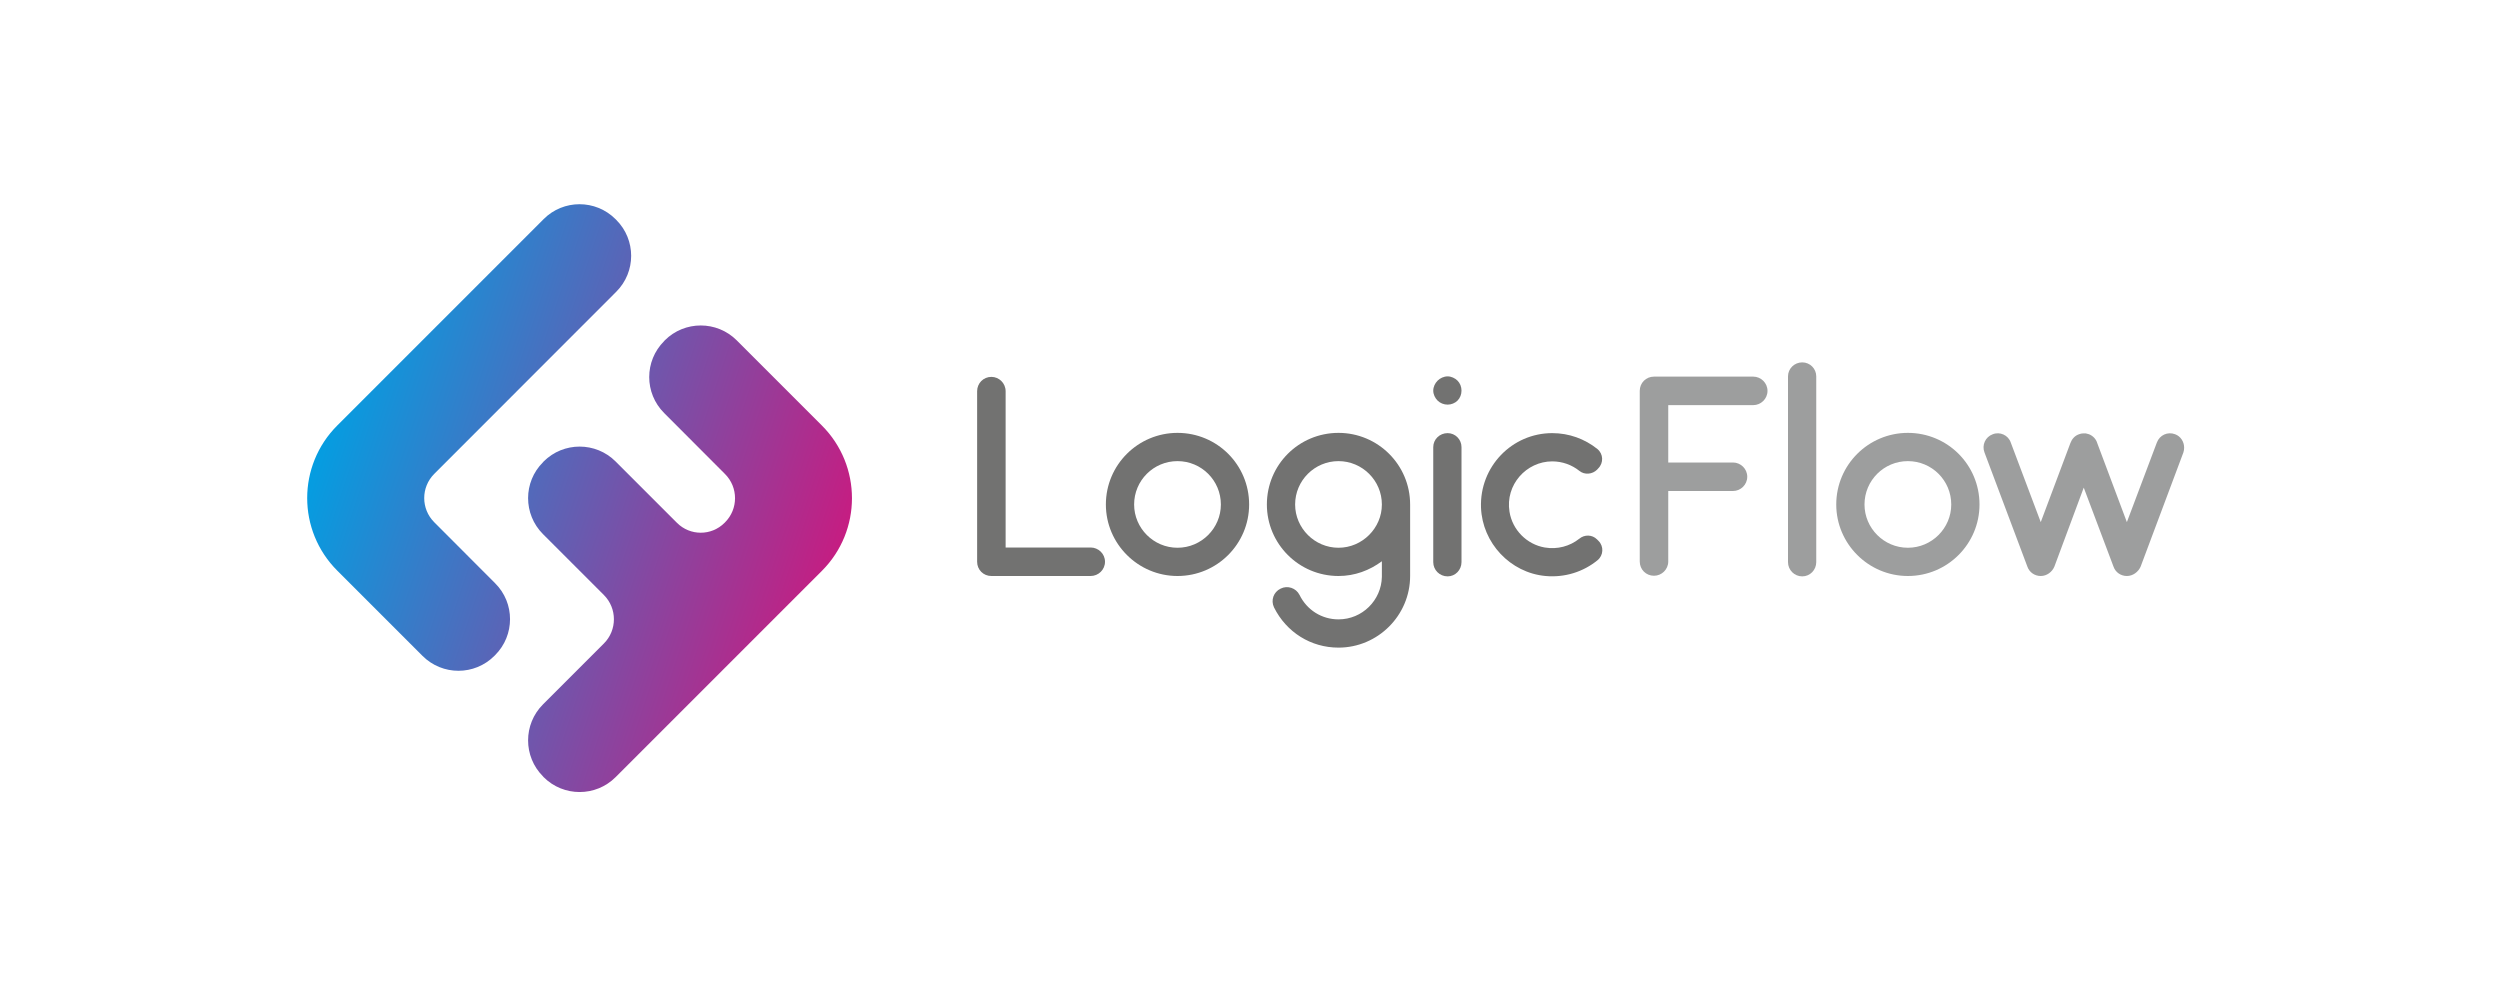
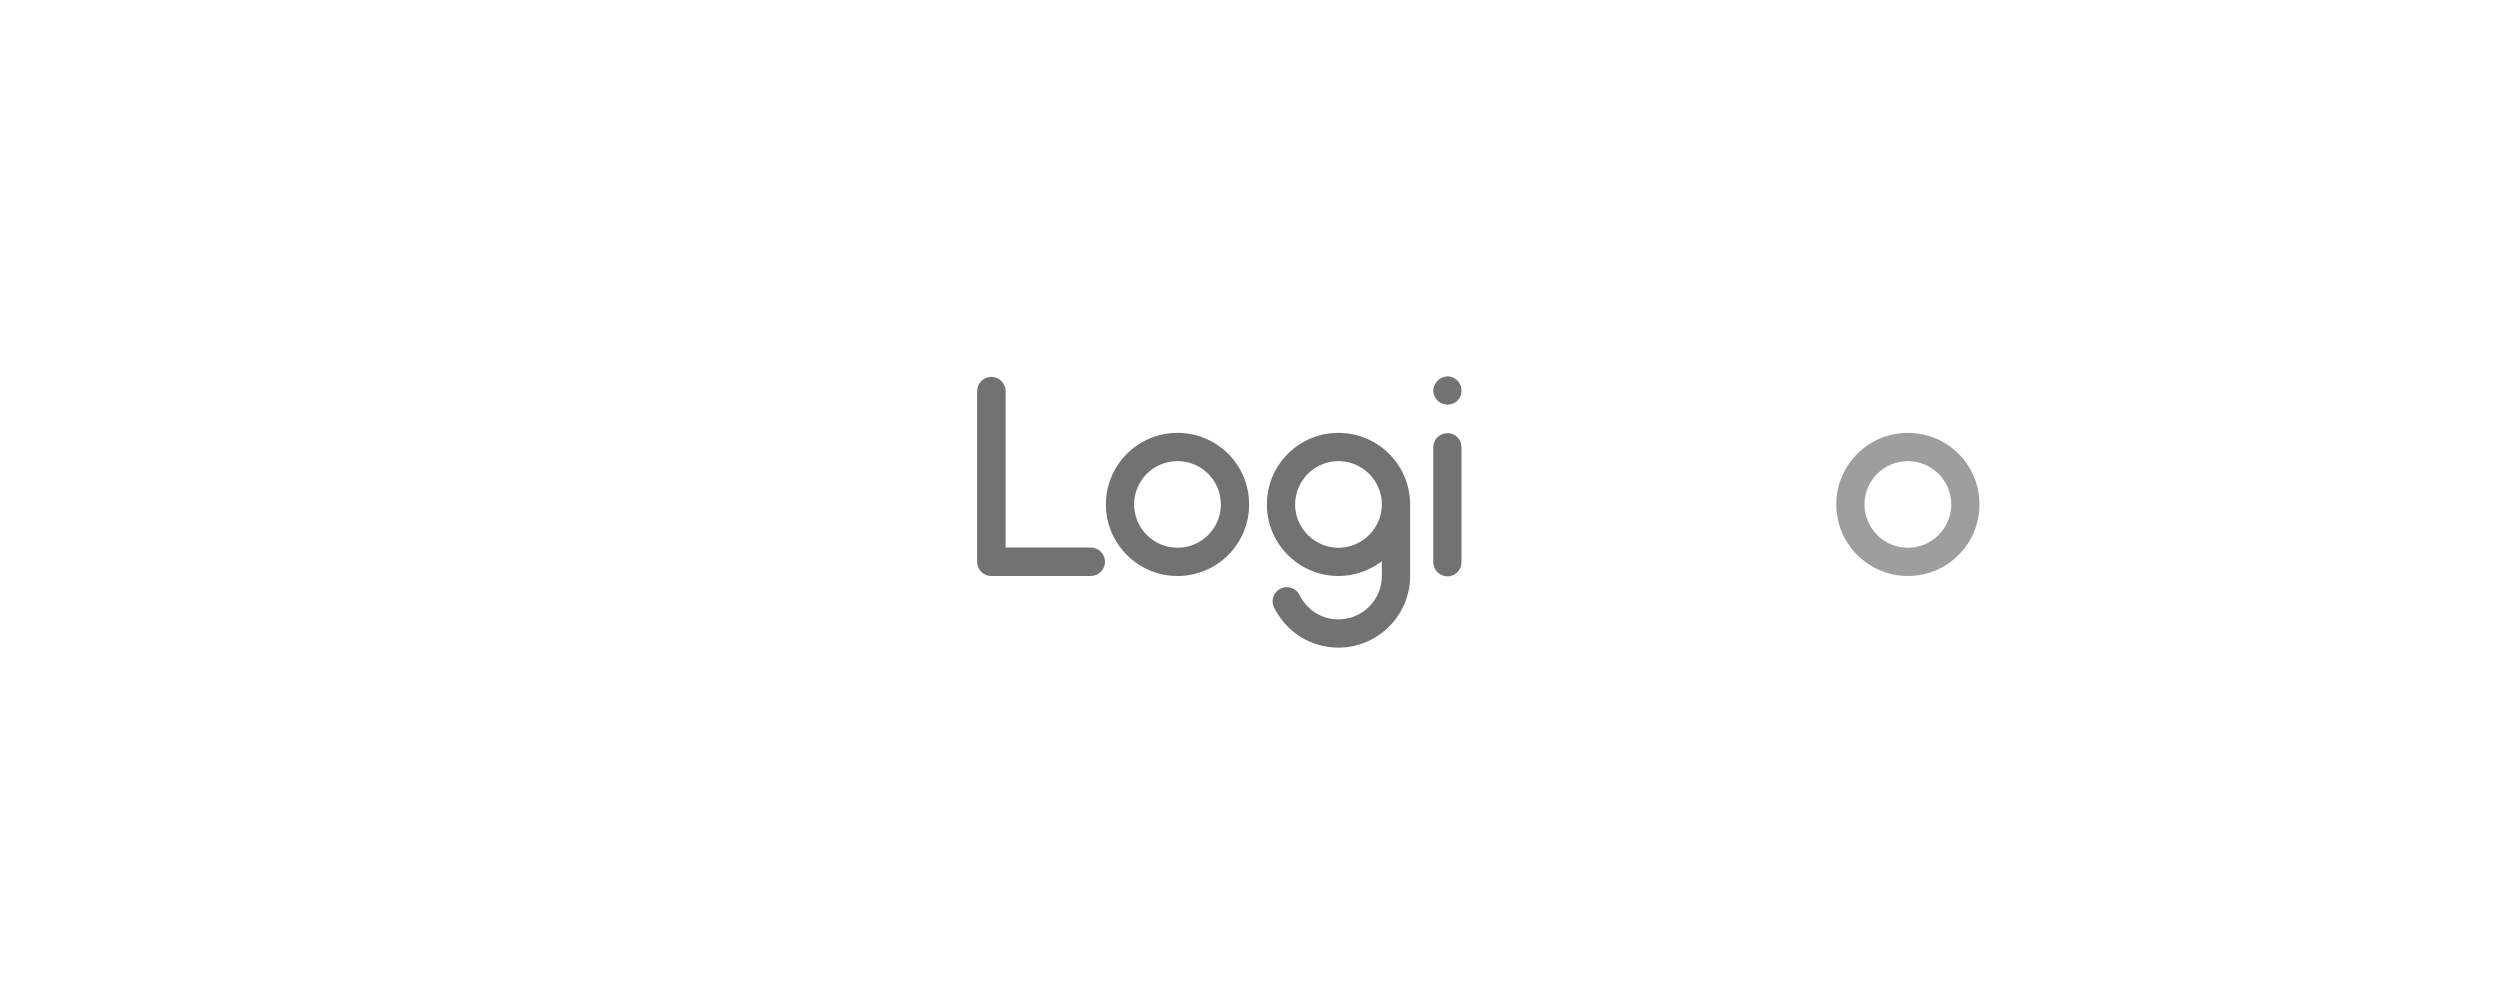
<svg xmlns="http://www.w3.org/2000/svg" xml:space="preserve" width="200px" height="80px" style="shape-rendering:geometricPrecision; text-rendering:geometricPrecision; image-rendering:optimizeQuality; fill-rule:evenodd; clip-rule:evenodd" viewBox="0 0 200 80">
  <defs>
    <style type="text/css">  .fil1 {fill:#727271} .fil2 {fill:#9D9E9E} .fil0 {fill:url(#id0)}  </style>
    <linearGradient id="id0" gradientUnits="userSpaceOnUse" x1="25.53" y1="32.89" x2="67.21" y2="46.8">
      <stop offset="0" style="stop-opacity:1; stop-color:#00A0E3" />
      <stop offset="0.988" style="stop-opacity:1; stop-color:#C71C81" />
      <stop offset="1" style="stop-opacity:1; stop-color:#C5168D" />
    </linearGradient>
  </defs>
  <g id="Слой_x0020_1">
-     <path class="fil0" d="M39.61 46.66l-4.87 -4.88c-1.07,-1.07 -1.07,-2.8 0,-3.87l14.56 -14.57c1.59,-1.59 1.59,-4.16 0,-5.75l-0.06 -0.06c-1.59,-1.59 -4.17,-1.59 -5.75,0l-16.5 16.5c-3.22,3.21 -3.22,8.42 0,11.63l6.81 6.81c1.59,1.59 4.16,1.59 5.75,0l0.06 -0.06c1.59,-1.59 1.59,-4.17 0,-5.75zm26.14 -12.62l-6.81 -6.81c-1.59,-1.59 -4.17,-1.59 -5.76,0l-0.05 0.06c-1.59,1.59 -1.59,4.16 0,5.75l4.87 4.88c1.07,1.07 1.07,2.8 0,3.87l-0.04 0.04c-1.05,1.05 -2.75,1.05 -3.8,0l-4.91 -4.91c-1.59,-1.59 -4.17,-1.59 -5.76,0l-0.05 0.06c-1.59,1.58 -1.59,4.16 0,5.75l4.87 4.87c1.07,1.07 1.07,2.81 0,3.88l-2.94 2.94 -1.93 1.93c-1.59,1.59 -1.59,4.17 0,5.76l0.05 0.06c1.59,1.59 4.17,1.59 5.76,0l1.94 -1.94 4.87 -4.87 9.69 -9.69c3.21,-3.21 3.21,-8.42 0,-11.63z" />
    <g id="_1468583146912">
      <path class="fil1" d="M88.4 44.94c0,0.64 -0.53,1.14 -1.15,1.14l-7.87 0c-0.02,0 -0.02,0 -0.05,0l-0.02 0c-0.64,0 -1.14,-0.5 -1.14,-1.14l0 -13.64c0,-0.64 0.5,-1.15 1.14,-1.15 0.62,0 1.14,0.51 1.14,1.15l0 12.5 6.8 0c0.62,0 1.15,0.5 1.15,1.14z" />
      <path class="fil1" d="M90.73 40.36c0,1.89 1.55,3.46 3.47,3.46 1.92,0 3.47,-1.57 3.47,-3.46 0,-1.92 -1.55,-3.47 -3.47,-3.47 -1.92,0 -3.47,1.55 -3.47,3.47zm-2.26 0c0,-3.18 2.58,-5.73 5.73,-5.73 3.17,0 5.73,2.55 5.73,5.73 0,3.15 -2.56,5.72 -5.73,5.72 -3.15,0 -5.73,-2.57 -5.73,-5.72z" />
      <path class="fil1" d="M110.55 40.36c0,-1.92 -1.57,-3.47 -3.47,-3.47 -1.91,0 -3.47,1.55 -3.47,3.47 0,1.89 1.56,3.46 3.47,3.46 1.9,0 3.47,-1.57 3.47,-3.46zm2.26 5.72c0,3.15 -2.58,5.73 -5.73,5.73 -2.21,0 -4.17,-1.23 -5.16,-3.22 -0.27,-0.57 -0.04,-1.23 0.53,-1.5 0.55,-0.28 1.23,-0.05 1.51,0.5 0.59,1.21 1.78,1.96 3.12,1.96 1.9,0 3.43,-1.53 3.47,-3.4 0,-0.02 0,-0.04 0,-1.25 -0.98,0.73 -2.17,1.18 -3.47,1.18 -3.17,0 -5.73,-2.57 -5.73,-5.72 0,-3.18 2.56,-5.73 5.73,-5.73 3.15,0 5.73,2.55 5.73,5.73 0,0 0,0 0,5.72z" />
      <path class="fil1" d="M114.66 44.97l0 -9.2c0,-0.62 0.51,-1.12 1.15,-1.12 0.61,0 1.11,0.5 1.11,1.12l0 9.2c0,0.63 -0.5,1.14 -1.11,1.14 -0.64,0 -1.15,-0.51 -1.15,-1.14zm0.35 -12.92c-0.21,-0.21 -0.35,-0.5 -0.35,-0.8 0,-0.3 0.14,-0.59 0.35,-0.8 0.2,-0.2 0.5,-0.34 0.8,-0.34 0.29,0 0.59,0.14 0.79,0.34 0.21,0.21 0.32,0.5 0.32,0.8 0,0.3 -0.11,0.59 -0.32,0.8 -0.2,0.2 -0.5,0.32 -0.79,0.32 -0.3,0 -0.6,-0.12 -0.8,-0.32z" />
-       <path class="fil2" d="M141.4 31.27c0,0.64 -0.53,1.14 -1.14,1.14l-6.8 0 0 4.59 5.18 0c0.61,0 1.14,0.5 1.14,1.14 0,0.64 -0.53,1.14 -1.14,1.14l-5.18 0 0 5.64c0,0.64 -0.53,1.14 -1.14,1.14 -0.64,0 -1.14,-0.5 -1.14,-1.14l0 -13.65c0,-0.64 0.5,-1.14 1.14,-1.14l0.02 0c0.02,0 0.02,0 0.04,0l7.88 0c0.61,0 1.14,0.5 1.14,1.14z" />
-       <path class="fil2" d="M143.04 44.97l0 -14.86c0,-0.62 0.51,-1.12 1.14,-1.12 0.62,0 1.12,0.5 1.12,1.12l0 14.86c0,0.63 -0.5,1.14 -1.12,1.14 -0.63,0 -1.14,-0.51 -1.14,-1.14z" />
      <path class="fil2" d="M149.16 40.36c0,1.89 1.55,3.46 3.47,3.46 1.92,0 3.47,-1.57 3.47,-3.46 0,-1.92 -1.55,-3.47 -3.47,-3.47 -1.92,0 -3.47,1.55 -3.47,3.47zm-2.26 0c0,-3.18 2.58,-5.73 5.73,-5.73 3.17,0 5.73,2.55 5.73,5.73 0,3.15 -2.56,5.72 -5.73,5.72 -3.15,0 -5.73,-2.57 -5.73,-5.72z" />
-       <path class="fil2" d="M174.67 36.2l-3.42 9.13c-0.19,0.43 -0.62,0.75 -1.1,0.75 -0.48,0 -0.91,-0.29 -1.07,-0.75l-2.38 -6.32 -2.35 6.32c-0.18,0.43 -0.61,0.75 -1.09,0.75 -0.48,0 -0.91,-0.29 -1.07,-0.75l-3.43 -9.13c-0.23,-0.59 0.07,-1.25 0.66,-1.46 0.57,-0.23 1.24,0.07 1.44,0.66l2.4 6.37 2.37 -6.32c0.12,-0.32 0.34,-0.59 0.69,-0.71 0.11,-0.04 0.22,-0.07 0.34,-0.07 0.02,0 0.04,0 0.04,0 0.03,0 0.03,0 0.03,0 0.02,0 0.02,0 0.04,0 0,0 0,0 0.03,0l0.02 0c0.02,0 0.02,0 0.02,0 0.02,0 0.02,0 0.02,0 0.03,0 0.03,0 0.05,0 0,0 0,0.03 0.02,0.03l0.03 0c0.02,0 0.02,0 0.02,0 0.02,0 0.02,0 0.04,0.02 0.03,0 0.05,0 0.05,0 0.02,0.02 0.02,0.02 0.05,0.02 0.31,0.12 0.57,0.39 0.66,0.71l2.37 6.32 2.4 -6.37c0.22,-0.59 0.86,-0.89 1.46,-0.66 0.44,0.16 0.72,0.6 0.72,1.06l0 0.03c0,0.12 -0.02,0.25 -0.06,0.37z" />
-       <path class="fil1" d="M126.34 43.1c-0.76,0.6 -1.74,0.87 -2.76,0.7 -1.44,-0.25 -2.59,-1.41 -2.82,-2.86 -0.35,-2.16 1.35,-4.03 3.42,-4.03 0.81,0 1.57,0.28 2.17,0.76 0.42,0.34 1.04,0.28 1.42,-0.1l0.09 -0.1c0.44,-0.44 0.41,-1.16 -0.07,-1.55 -1.01,-0.81 -2.27,-1.27 -3.61,-1.27 -3.22,0 -5.82,2.68 -5.7,5.96 0.11,2.83 2.34,5.21 5.16,5.47 1.54,0.14 3.02,-0.33 4.16,-1.26 0.48,-0.39 0.52,-1.11 0.08,-1.55l-0.12 -0.12c-0.39,-0.39 -1,-0.4 -1.42,-0.05z" />
    </g>
  </g>
</svg>